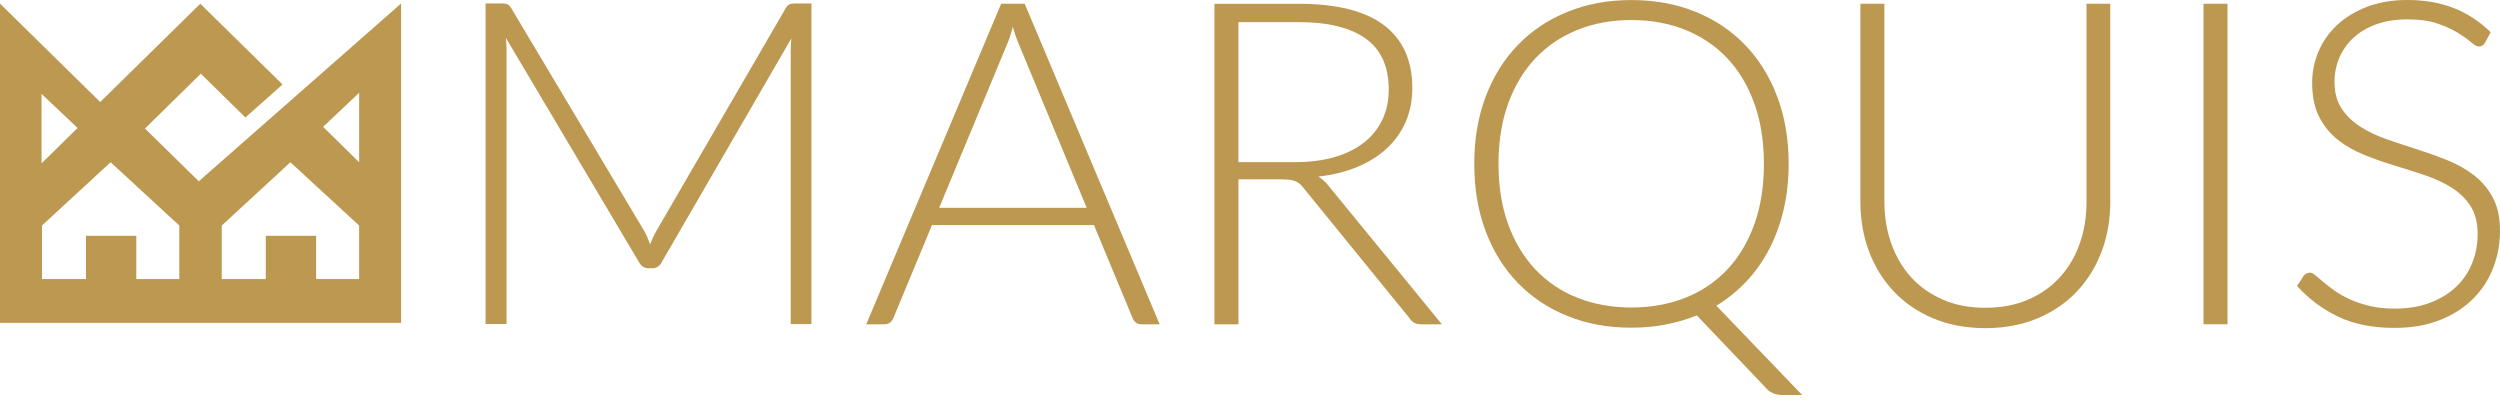
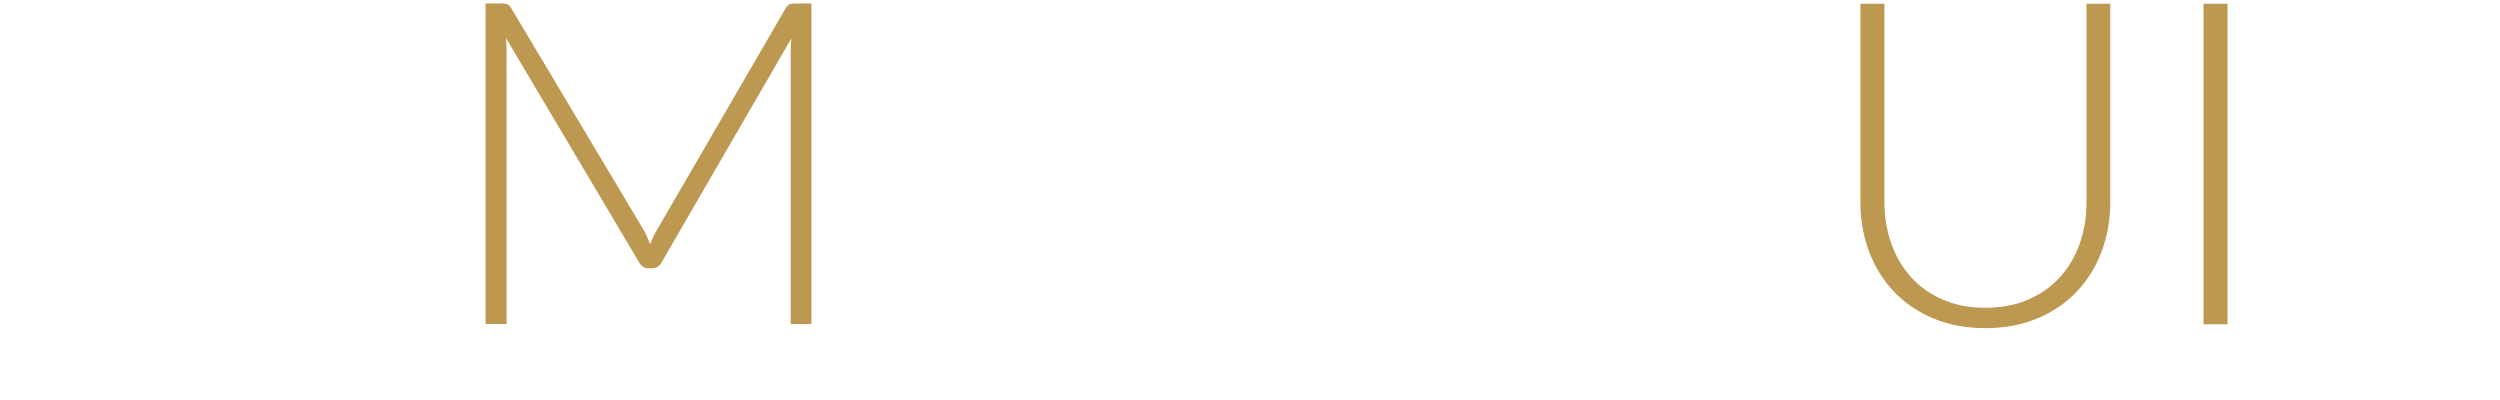
<svg xmlns="http://www.w3.org/2000/svg" width="175" height="28" viewBox="0 0 175 28" fill="none">
-   <path d="M13.91 12.688L10.148 8.996L14.057 5.159L17.177 8.222L19.777 5.914L14.02 0.261L7.015 7.141L0 0.253V22.599H28.077V0.244L13.912 12.692V12.688H13.91ZM2.908 11.171V6.573L5.295 8.828L5.43 8.96L2.908 11.434V11.169V11.171ZM12.551 19.534H9.542V16.506H6.019V19.534H2.938V15.787L7.743 11.356L12.551 15.787V19.534ZM25.141 19.534H22.128V16.506H18.605V19.534H15.522V15.787L20.327 11.356L25.139 15.787V19.534H25.141ZM25.141 11.356L22.617 8.879L25.141 6.495V11.358V11.356Z" fill="#BC9850" />
  <path d="M56.8 0.246V22.684H55.349V3.558C55.349 3.283 55.366 2.991 55.396 2.686L46.309 18.369C46.157 18.645 45.941 18.78 45.656 18.78H45.394C45.111 18.78 44.895 18.643 44.741 18.369L35.412 2.653C35.445 2.969 35.459 3.272 35.459 3.557V22.682H33.99V0.244H35.15C35.301 0.244 35.42 0.261 35.508 0.293C35.595 0.326 35.682 0.411 35.77 0.546L45.085 16.152C45.249 16.449 45.389 16.765 45.508 17.103C45.572 16.933 45.642 16.768 45.719 16.604C45.796 16.439 45.876 16.283 45.964 16.135L55.017 0.546C55.104 0.409 55.193 0.324 55.286 0.293C55.377 0.261 55.499 0.244 55.653 0.244H56.8V0.246Z" fill="#BC9850" />
-   <path d="M81.176 22.701H79.889C79.737 22.701 79.611 22.66 79.513 22.582C79.416 22.504 79.339 22.401 79.285 22.273L76.577 15.755H65.239L62.532 22.273C62.488 22.39 62.411 22.489 62.303 22.574C62.194 22.659 62.063 22.701 61.912 22.701H60.638L70.081 0.263H71.73L81.176 22.701ZM76.069 14.55L71.37 3.211C71.206 2.842 71.049 2.397 70.897 1.878C70.832 2.133 70.762 2.372 70.685 2.6C70.609 2.827 70.528 3.034 70.441 3.226L65.742 14.548H76.069V14.55Z" fill="#BC9850" />
-   <path d="M100.932 22.701H99.496C99.311 22.701 99.155 22.673 99.031 22.615C98.907 22.557 98.788 22.45 98.68 22.291L91.272 13.188C91.185 13.071 91.096 12.972 91.003 12.887C90.909 12.803 90.808 12.736 90.694 12.691C90.581 12.645 90.443 12.611 90.285 12.587C90.128 12.567 89.934 12.555 89.707 12.555H86.691V22.703H85.01V0.265H90.916C93.569 0.265 95.557 0.766 96.879 1.763C98.2 2.763 98.862 4.228 98.862 6.164C98.862 7.019 98.71 7.802 98.406 8.51C98.1 9.218 97.664 9.838 97.092 10.373C96.521 10.906 95.831 11.342 95.021 11.68C94.21 12.02 93.3 12.247 92.287 12.361C92.547 12.521 92.783 12.73 92.988 12.996L100.932 22.701ZM90.685 11.348C91.707 11.348 92.624 11.229 93.435 10.991C94.245 10.753 94.93 10.412 95.489 9.969C96.048 9.526 96.476 8.991 96.771 8.366C97.063 7.743 97.211 7.04 97.211 6.257C97.211 4.661 96.677 3.478 95.604 2.705C94.532 1.933 92.968 1.549 90.914 1.549H86.689V11.349H90.685V11.348Z" fill="#BC9850" />
-   <path d="M126.153 27.648H124.748C124.325 27.648 123.976 27.517 123.705 27.25L118.778 22.08C118.093 22.355 117.37 22.566 116.608 22.715C115.847 22.864 115.043 22.938 114.194 22.938C112.563 22.938 111.073 22.666 109.725 22.121C108.376 21.576 107.218 20.805 106.249 19.805C105.279 18.805 104.53 17.599 103.997 16.188C103.464 14.777 103.199 13.205 103.199 11.47C103.199 9.734 103.464 8.177 103.997 6.766C104.53 5.356 105.281 4.15 106.249 3.15C107.216 2.15 108.374 1.377 109.725 0.829C111.071 0.279 112.563 0.004 114.194 0.004C115.826 0.004 117.319 0.275 118.673 0.82C120.027 1.365 121.188 2.14 122.156 3.145C123.124 4.15 123.875 5.356 124.408 6.768C124.94 8.181 125.206 9.748 125.206 11.471C125.206 12.602 125.089 13.669 124.855 14.667C124.621 15.665 124.287 16.586 123.85 17.426C123.415 18.267 122.886 19.02 122.259 19.686C121.632 20.352 120.93 20.924 120.146 21.399L126.149 27.648H126.156H126.153ZM104.895 11.471C104.895 13.045 105.12 14.455 105.571 15.698C106.023 16.939 106.657 17.993 107.478 18.863C108.299 19.73 109.281 20.391 110.423 20.844C111.566 21.297 112.823 21.525 114.191 21.525C115.559 21.525 116.835 21.297 117.976 20.844C119.118 20.391 120.098 19.729 120.912 18.863C121.728 17.995 122.357 16.942 122.806 15.698C123.251 14.455 123.473 13.047 123.473 11.471C123.473 9.896 123.251 8.5 122.806 7.252C122.36 6.004 121.73 4.948 120.912 4.082C120.097 3.216 119.118 2.552 117.976 2.092C116.834 1.632 115.573 1.403 114.191 1.403C112.809 1.403 111.564 1.632 110.423 2.092C109.281 2.552 108.299 3.216 107.478 4.082C106.657 4.95 106.02 6.008 105.571 7.252C105.118 8.5 104.895 9.904 104.895 11.471Z" fill="#BC9850" />
  <path d="M138.975 21.543C140.084 21.543 141.078 21.357 141.953 20.981C142.828 20.606 143.571 20.086 144.18 19.419C144.79 18.754 145.255 17.967 145.576 17.064C145.897 16.161 146.056 15.184 146.056 14.137V0.261H147.719V14.137C147.719 15.375 147.518 16.529 147.115 17.602C146.713 18.675 146.133 19.613 145.377 20.407C144.622 21.205 143.702 21.832 142.619 22.287C141.536 22.74 140.32 22.97 138.973 22.97C137.627 22.97 136.411 22.742 135.328 22.287C134.245 21.834 133.326 21.207 132.57 20.407C131.815 19.609 131.235 18.674 130.832 17.602C130.43 16.529 130.228 15.375 130.228 14.137V0.261H131.908V14.122C131.908 15.168 132.069 16.144 132.39 17.049C132.711 17.952 133.174 18.738 133.777 19.404C134.381 20.07 135.12 20.592 135.995 20.974C136.87 21.355 137.864 21.545 138.973 21.545" fill="#BC9850" />
  <path d="M155.926 0.261H154.246V22.7H155.926V0.261Z" fill="#BC9850" />
-   <path d="M173.952 2.988C173.854 3.168 173.713 3.258 173.529 3.258C173.388 3.258 173.206 3.162 172.984 2.966C172.762 2.771 172.458 2.555 172.078 2.314C171.695 2.077 171.222 1.858 170.651 1.657C170.081 1.455 169.375 1.357 168.537 1.357C167.699 1.357 166.963 1.474 166.327 1.705C165.692 1.937 165.157 2.255 164.729 2.656C164.299 3.056 163.975 3.523 163.751 4.051C163.529 4.579 163.417 5.136 163.417 5.717C163.417 6.479 163.583 7.108 163.915 7.603C164.247 8.099 164.684 8.522 165.229 8.872C165.772 9.22 166.39 9.512 167.08 9.753C167.77 9.991 168.479 10.227 169.21 10.457C169.938 10.69 170.649 10.945 171.339 11.225C172.029 11.505 172.647 11.857 173.19 12.279C173.734 12.702 174.17 13.223 174.502 13.841C174.834 14.46 175 15.229 175 16.149C175 17.069 174.834 17.976 174.502 18.806C174.17 19.637 173.688 20.358 173.059 20.971C172.429 21.584 171.655 22.068 170.743 22.423C169.831 22.778 168.785 22.953 167.609 22.953C166.086 22.953 164.776 22.691 163.678 22.168C162.579 21.643 161.616 20.929 160.792 20.018L161.248 19.321C161.379 19.161 161.531 19.083 161.704 19.083C161.802 19.083 161.926 19.146 162.079 19.273C162.231 19.401 162.418 19.555 162.633 19.74C162.851 19.925 163.112 20.125 163.417 20.343C163.721 20.558 164.074 20.761 164.478 20.946C164.879 21.131 165.342 21.285 165.865 21.413C166.387 21.54 166.981 21.603 167.644 21.603C168.556 21.603 169.374 21.467 170.092 21.197C170.81 20.927 171.414 20.56 171.91 20.095C172.406 19.63 172.783 19.078 173.044 18.438C173.304 17.799 173.435 17.113 173.435 16.383C173.435 15.59 173.269 14.938 172.937 14.424C172.605 13.909 172.167 13.483 171.623 13.14C171.08 12.797 170.462 12.509 169.772 12.276C169.08 12.045 168.371 11.816 167.643 11.595C166.914 11.374 166.203 11.127 165.513 10.85C164.823 10.573 164.205 10.223 163.662 9.795C163.119 9.367 162.68 8.834 162.348 8.192C162.016 7.554 161.851 6.751 161.851 5.79C161.851 5.039 161.999 4.314 162.291 3.617C162.582 2.919 163.014 2.302 163.578 1.768C164.144 1.233 164.843 0.807 165.674 0.484C166.506 0.161 167.456 0 168.521 0C169.718 0 170.792 0.185 171.744 0.555C172.696 0.927 173.562 1.491 174.347 2.253L173.955 2.983H173.954V2.988H173.952Z" fill="#BC9850" />
</svg>